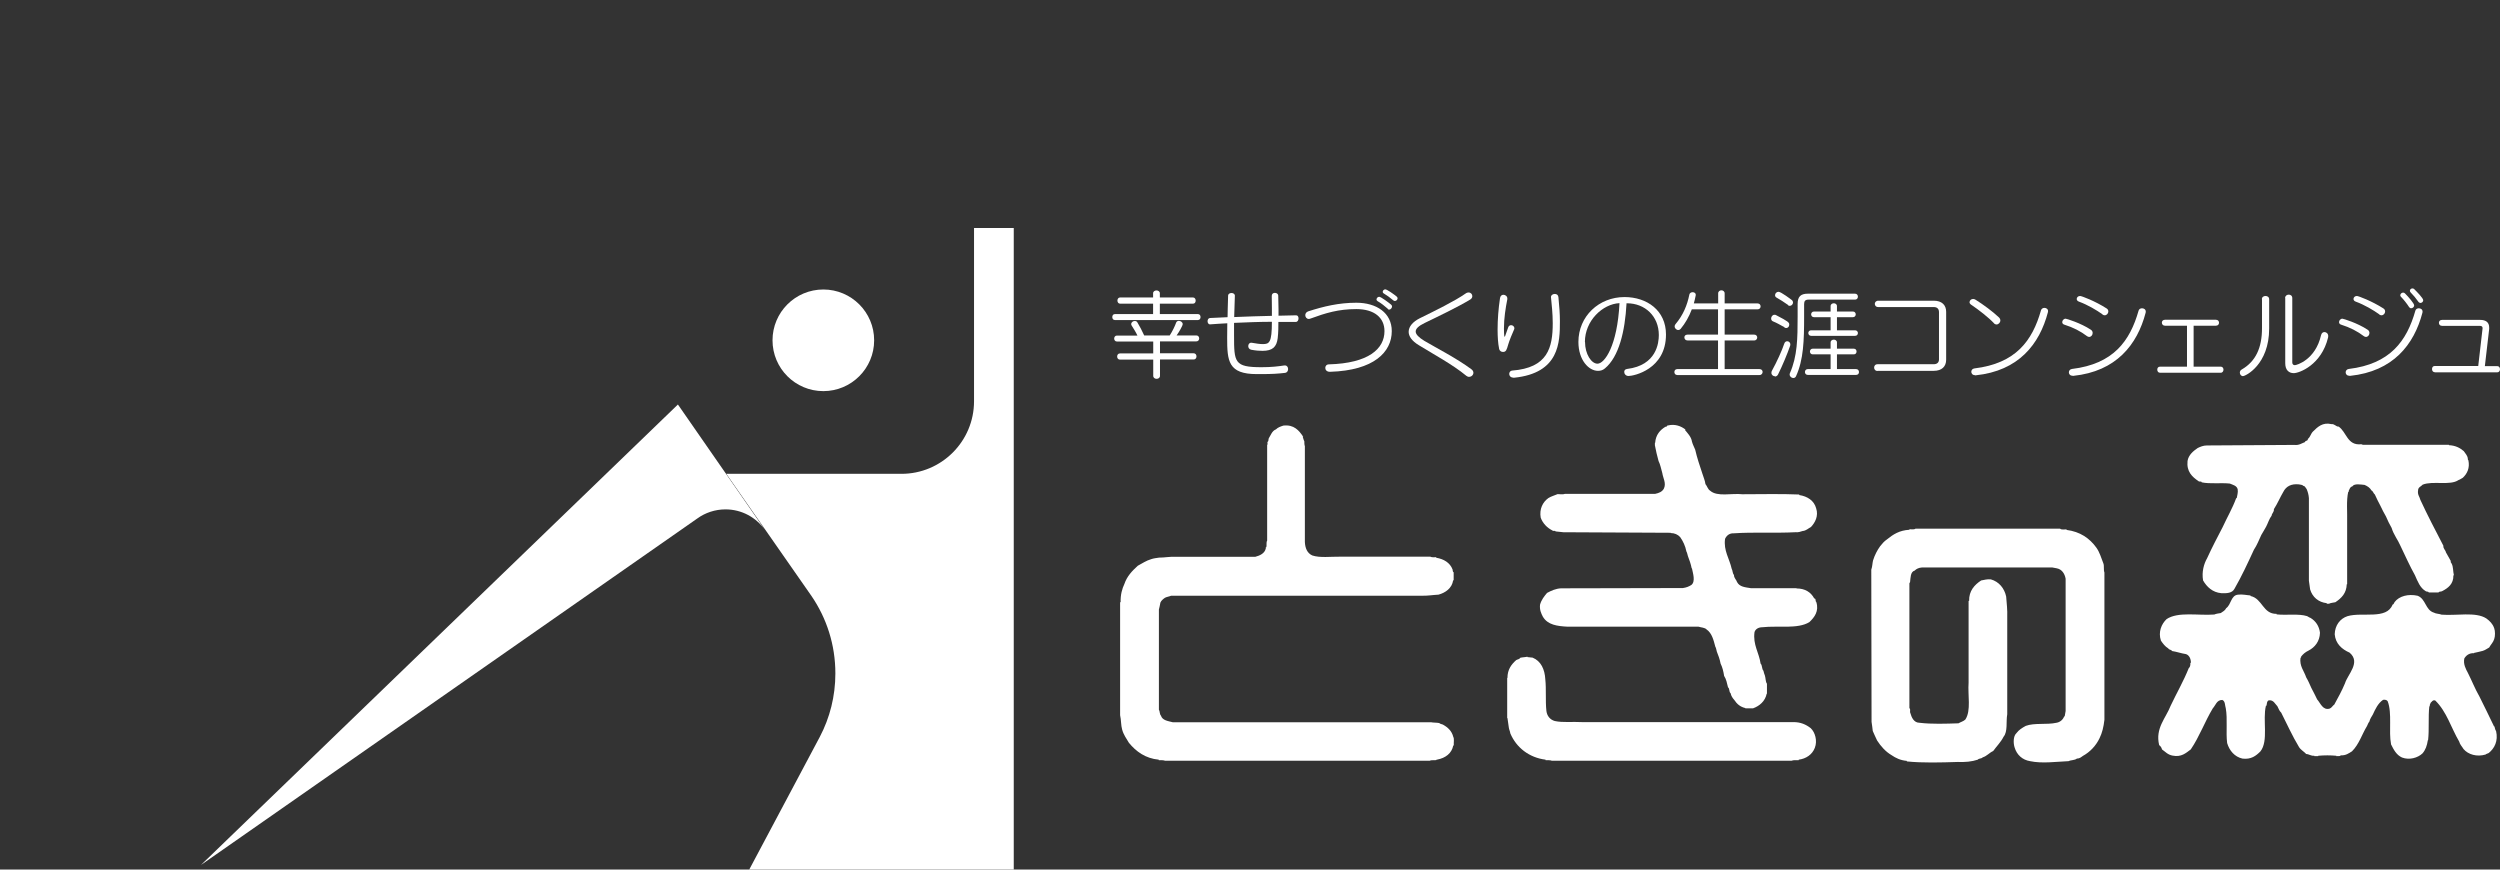
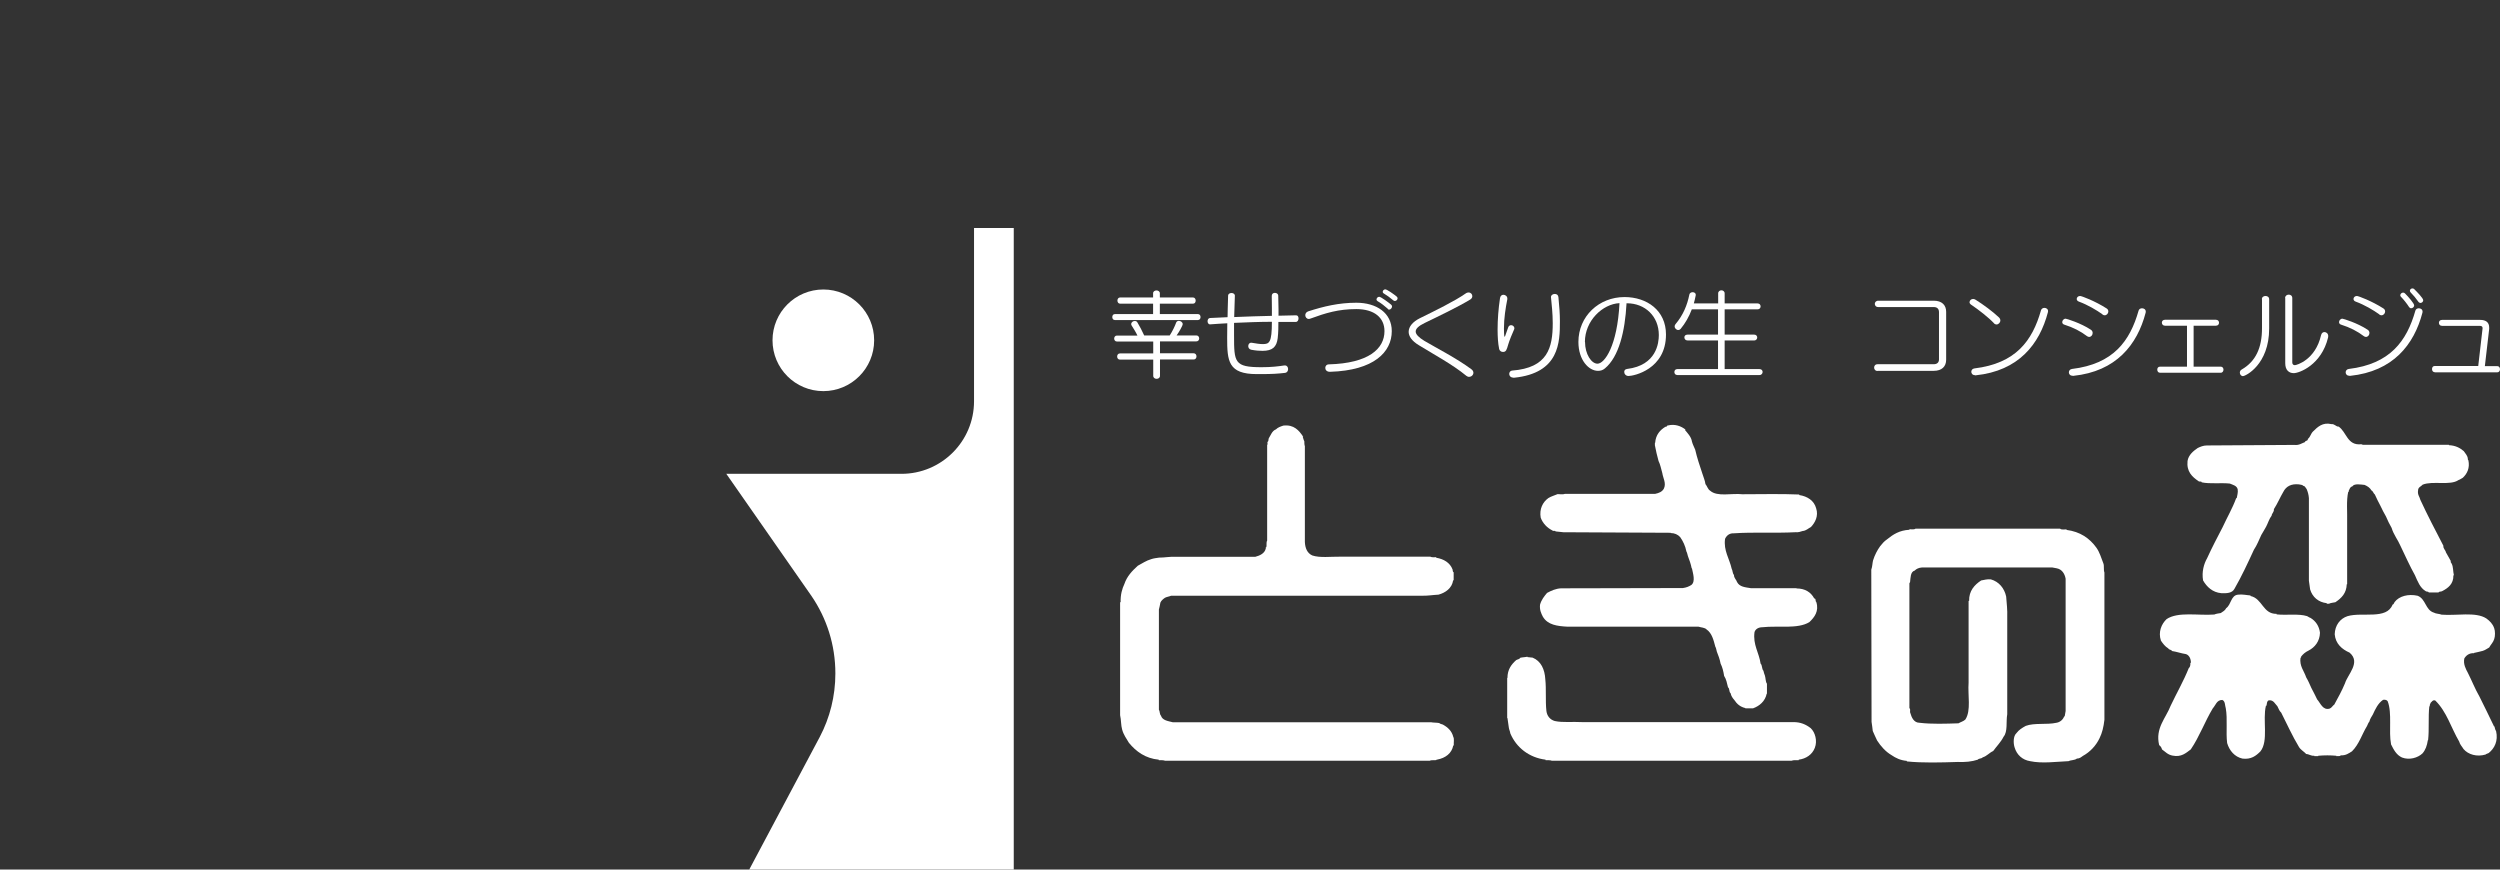
<svg xmlns="http://www.w3.org/2000/svg" id="_レイヤー_2" viewBox="0 0 184.98 64.34">
  <rect x="0" y="0" width="184.98" height="64.34" fill="#333333" stroke="none" />
  <defs>
    <style>.cls-1{clip-path:url(#clippath);}.cls-2{fill:none;}.cls-2,.cls-3{stroke-width:0px;}.cls-3{fill:#fff;}</style>
    <clipPath id="clippath">
      <rect class="cls-2" width="75.01" height="64.34" />
    </clipPath>
  </defs>
  <g id="_レイヤー_1-2">
    <path class="cls-3" d="m96.39,32.31c.04.1.06.24.12.34,0,.12,0,.27.04.36v7.09c.02.45.17.83.55,1,.57.19,1.36.08,2.06.09h6.67c.11.06.28.04.44.04v.04c.55.09,1.02.36,1.21.87.02.08,0,.17.08.21v.59h-.04c-.08.58-.57.92-1.08,1.06-.41.02-.79.09-1.25.08h-18.54c-.13.06-.32.08-.45.15-.13.09-.28.21-.34.36-.04.17-.06.36-.11.51v7.41c.08.12.04.32.15.44.11.36.53.4.87.49h19.11c.19.04.4.02.61.06.08.08.23.08.3.13.34.19.64.47.74.89.09.15.02.43.04.64h-.04c-.11.59-.59.93-1.17,1.04-.02.02-.08-.02-.08.04-.13.03-.36-.02-.49.05h-19.58c-.11-.05-.32-.04-.47-.04v-.04c-.98-.09-1.68-.6-2.21-1.25-.19-.32-.4-.6-.5-.98-.09-.3-.07-.72-.15-1.06v-8.36h.04c-.02-.55.11-1,.28-1.36.19-.56.57-.96.99-1.34.32-.17.62-.38,1-.49.17-.06.38-.08.57-.11.43,0,.77-.08,1.21-.06h5.91c.34-.09.7-.25.78-.62v-.09h.04c.04-.15-.02-.36.06-.49v-7.07c.05-.04.02-.15.02-.23.1-.04.06-.17.1-.27.15-.23.24-.55.53-.66.15-.15.34-.21.55-.28.78-.09,1.16.36,1.47.83Z" />
    <path class="cls-3" d="m152.44,39.13c.11.08.32.04.47.04v.04c1,.13,1.7.61,2.21,1.32.24.34.35.74.51,1.15.08.19,0,.48.08.68v10.9c-.06.53-.17.98-.36,1.36-.26.55-.7,1.02-1.23,1.31-.13.09-.24.2-.45.2-.15.13-.44.1-.61.19-.93.04-1.96.19-2.85,0-.57-.09-.98-.47-1.14-1-.11-.32-.11-.85.12-1.06.19-.26.43-.4.7-.55.64-.24,1.55-.07,2.27-.23.26-.04.49-.23.57-.47h.04l.07-.4v-9.79c-.07-.38-.28-.7-.66-.77l-.32-.06h-9.66c-.23.02-.4.1-.53.23-.32.09-.3.53-.34.85l-.05.09v9.24c.11.06.01.25.07.36.09.32.26.72.68.72.89.11,1.97.07,2.88.04.15-.09.38-.15.51-.28.44-.66.17-1.82.24-2.72v-6.06h.04c-.02-.74.4-1.19.89-1.51.25-.04.43-.11.72-.08.6.17,1,.66,1.13,1.27.04.51.1.98.08,1.53v7.18c-.1.55.05,1.28-.27,1.66-.2.4-.51.7-.77,1.06-.29.13-.47.38-.78.47-.08.11-.28.06-.36.17-.45.15-.92.19-1.49.17-1.23.04-2.59.08-3.76-.04v-.04c-.47-.04-.82-.21-1.14-.43-.43-.25-.79-.66-1.06-1.08-.11-.21-.21-.47-.32-.7-.02-.23-.06-.45-.09-.68l-.02-11.26c.08-.21.08-.48.13-.68.13-.41.3-.74.53-1.06.15-.19.3-.36.49-.49.47-.38.93-.68,1.67-.72v-.04c.15,0,.34.04.45-.04h10.72Z" />
    <path class="cls-3" d="m173.02,31.55c.62.4.64,1.44,1.7,1.32l.11.04h6.37v.03c.47.02.81.19,1.1.44.12.19.28.32.3.57.02.04-.02.1.04.1.12.58-.09,1-.41,1.3-.09.04-.19.13-.32.17-.62.43-1.91.04-2.65.34-.11.13-.34.19-.34.41-.06.34.11.47.17.72.53,1.15,1.11,2.25,1.7,3.39-.02.22.15.3.19.49.11.21.23.41.36.64-.04.1.04.13.06.19.13.23.1.6.17.87h-.04c.02.64-.4.95-.83,1.17-.1.06-.21,0-.27.1h-.72c-.04-.1-.17-.04-.23-.1-.42-.25-.59-.72-.79-1.17-.39-.7-.72-1.44-1.07-2.17-.19-.45-.51-.83-.66-1.34-.15-.26-.3-.56-.42-.85-.15-.26-.28-.51-.4-.77-.15-.29-.3-.57-.42-.85-.11-.08-.13-.25-.25-.3-.11-.2-.3-.32-.51-.41-.26-.02-.75-.13-.91.11-.17.04-.19.19-.26.32v.08h-.04c-.15.66-.06,1.47-.08,2.23v4.61h-.03c-.02.66-.38,1.02-.84,1.33-.15.04-.34.04-.47.11h-.17v-.04c-.62-.07-1.06-.45-1.23-1.02l-.09-.64v-6.11c-.02-.26-.08-.47-.17-.68-.07-.06-.11-.23-.25-.23-.06-.09-.21-.08-.32-.11-.57-.06-.95.15-1.15.55-.24.4-.44.89-.7,1.28.02.23-.15.3-.17.49-.17.21-.27.55-.4.8-.11.21-.24.41-.36.62-.17.36-.32.76-.55,1.1-.45.98-.91,1.97-1.44,2.89-.17.32-.57.34-.98.32-.64-.06-1.06-.46-1.34-.94-.11-.64.06-1.23.3-1.65.36-.79.76-1.55,1.15-2.3.32-.7.72-1.38,1-2.14h.04c.03-.2.11-.41.07-.66-.07-.27-.35-.32-.58-.42-.66-.07-1.46.04-2.08-.09-.02-.11-.19-.02-.24-.09-.47-.32-.89-.7-.81-1.49.07-.45.43-.74.75-.96.19-.09.41-.19.68-.19l6.48-.04c.34.04.53-.12.78-.21.02-.14.23-.06.21-.23.19-.15.21-.38.38-.55.34-.34.72-.7,1.36-.55.23-.02.3.15.51.19Z" />
    <path class="cls-3" d="m166.52,44.06v.04c.89.19.91,1.34,1.93,1.32v.04c.75.08,1.62-.07,2.26.13.08.04.15.1.25.13.38.23.64.6.7,1.1-.02.64-.38,1.08-.85,1.32-.23.11-.41.26-.55.45v.07h-.04c-.09.63.26.97.42,1.46.15.25.26.51.38.78.15.29.3.57.43.85.25.28.42.83.93.68.15-.06.21-.21.34-.3.28-.51.56-1.02.79-1.57.21-.68,1.19-1.55.34-2.27-.57-.25-1.04-.66-1.1-1.36.02-.67.4-1.16.95-1.34,1.1-.32,2.89.28,3.33-.85.09-.02.11-.13.15-.19.34-.45,1.02-.62,1.7-.47.62.23.57,1.06,1.21,1.25.15.09.4.08.57.15,1.09.09,2.53-.23,3.31.28.26.19.47.4.58.72.08.21.08.6,0,.81-.07.24-.25.4-.37.62-.17.09-.28.19-.48.25-.2.05-.43.11-.64.15v.02c-.36-.02-.59.17-.72.39-.09.42.11.78.27,1.08.29.57.53,1.19.85,1.74.36.74.72,1.44,1.08,2.21h.03c.04.11.04.25.12.34.17.74-.12,1.29-.55,1.63-.07.04-.19.06-.23.11-.64.19-1.29,0-1.63-.41-.11-.19-.26-.32-.32-.55-.6-1.02-.92-2.21-1.77-3.04-.19-.06-.25.1-.34.17-.02.09-.09.13-.06.26h-.04c-.09.79,0,1.72-.09,2.51h-.02c-.06.4-.17.72-.4.98-.34.32-.96.51-1.51.3-.42-.19-.62-.59-.81-.97-.19-1,.09-2.3-.25-3.19-.06-.1-.19-.13-.34-.11-.38.26-.57.68-.76,1.09-.11.17-.21.34-.26.53-.08.08-.12.23-.17.32-.38.62-.58,1.34-1.11,1.87-.24.15-.46.32-.84.3-.03.09-.21.04-.32.06v-.03c-.49-.04-.83-.04-1.34,0v.03h-.29v-.03c-.26.02-.38-.12-.6-.13-.15-.17-.4-.3-.53-.51-.49-.81-.89-1.7-1.32-2.55-.14-.12-.19-.3-.28-.47-.17-.17-.29-.49-.64-.44-.15.06-.13.23-.17.4h-.04c-.26,1.04.21,2.61-.41,3.38-.32.32-.68.61-1.33.53-.57-.13-.96-.58-1.13-1.15-.1-.81.04-1.77-.1-2.57-.07-.21-.03-.53-.26-.62-.42,0-.49.4-.7.62-.59.98-.99,2.1-1.63,3.04-.36.27-.7.59-1.34.46-.36-.06-.55-.29-.79-.46-.04-.15-.09-.22-.21-.32-.3-1.25.49-1.98.85-2.91.44-.93.95-1.81,1.34-2.78.1-.08.13-.23.12-.4h.04c0-.28-.11-.55-.36-.64-.38-.06-.66-.17-1.04-.23-.04-.11-.23-.08-.27-.19-.25-.15-.4-.36-.55-.58-.21-.64.04-1.23.42-1.59.85-.57,2.34-.25,3.53-.34.13-.06.3-.08.48-.11.15-.1.32-.19.4-.36.38-.27.34-.95.88-1,.34-.04.63.04.93.06Z" />
    <path class="cls-3" d="m124.68,31.82c.21.26.46.51.51.85.06.23.17.42.24.6.14.62.34,1.19.53,1.77.08.27.19.49.23.78.13.15.17.38.35.49.53.47,1.59.17,2.38.26,1.39,0,2.85-.04,4.21.02v.04c.6.09,1.1.41,1.25.98.19.57-.08,1.06-.38,1.38-.21.11-.36.28-.62.3-.15.05-.32.11-.55.09-1.47.08-3.06-.02-4.53.08-.34-.02-.55.17-.66.41-.12.87.32,1.45.49,2.21.08.13.06.36.17.46,0,.24.17.34.23.53.19.36.6.38,1.02.45h3.38v.02c.62,0,1.06.27,1.31.74.15,0,.06.21.15.26.22.68-.14,1.14-.51,1.49-.85.53-2.32.25-3.48.38-.28,0-.51.13-.58.36-.13.93.34,1.53.45,2.33.13.11.08.4.21.53.03.11.06.26.11.36.06.19.04.45.15.6v.74h-.02c-.11.55-.53.91-1.01,1.08h-.57v-.02c-.38-.09-.62-.3-.81-.59-.13-.15-.24-.3-.28-.51-.13-.09-.06-.36-.19-.43-.08-.32-.13-.61-.29-.85-.05-.34-.13-.65-.26-.91-.06-.32-.17-.62-.28-.89-.04-.11-.04-.26-.11-.36-.13-.49-.25-1-.64-1.27-.13-.15-.42-.15-.6-.21h-9.67c-.79-.04-1.49-.13-1.85-.74-.13-.25-.25-.51-.21-.89.1-.36.31-.62.52-.87.32-.17.64-.32,1.04-.34l9.01-.02c.27-.04.44-.11.63-.23.32-.26.11-.87.04-1.23h-.02c-.06-.32-.17-.62-.28-.91-.03-.09-.05-.24-.11-.34-.08-.41-.25-.76-.46-1.06-.17-.19-.42-.3-.7-.3v-.02l-7.94-.04c-.2-.02-.38-.04-.58-.06-.02-.09-.19,0-.23-.07-.39-.19-.72-.53-.87-.95-.11-.64.15-1.15.57-1.45.21-.13.45-.19.68-.29.17,0,.4.04.55-.02h6.67c.28-.06.51-.15.64-.38.2-.4-.06-.79-.11-1.15-.09-.32-.15-.64-.28-.9-.11-.38-.19-.76-.27-1.16v-.19h.02c.04-.58.36-.95.77-1.19.11.04.07-.09.17-.09.53-.13.98.05,1.3.3Z" />
    <path class="cls-3" d="m113.02,48.62l.38.04c.62.25.9.87.94,1.6.08.74,0,1.59.08,2.33.04.38.27.66.62.76.59.13,1.32.04,1.99.08h15.67c.53,0,.92.17,1.28.45.32.3.51.93.3,1.46-.19.49-.64.8-1.19.87v.04c-.19,0-.4-.02-.53.04h-17.73c-.11-.05-.32-.04-.47-.04v-.04c-1.22-.15-2.17-.9-2.61-1.95-.02-.17-.09-.26-.11-.43l-.1-.7h-.02v-2.97h.02c0-.62.29-1,.65-1.32.11-.06.24-.06.3-.17.15-.04.38-.04.53-.08v.04Z" />
    <path class="cls-3" d="m82.49,23.68c-.13,0-.19-.11-.19-.22,0-.11.06-.22.19-.22h2.83v-.77h-2.44c-.13,0-.2-.11-.2-.23s.07-.23.2-.23h2.44v-.31c0-.14.13-.21.25-.21.12,0,.25.07.25.21v.31h2.45c.13,0,.2.11.2.23s-.06.23-.2.23h-2.45v.77h2.82c.13,0,.19.11.19.22,0,.11-.06.22-.19.22h-6.15Zm3.34,2.93v1.2c0,.15-.13.22-.25.22s-.25-.07-.25-.22v-1.2h-2.46c-.14,0-.21-.11-.21-.23s.07-.23.21-.23h2.46v-.88h-2.69c-.13,0-.2-.11-.2-.22,0-.11.07-.22.2-.22h1.52c-.11-.25-.3-.54-.42-.73-.03-.04-.04-.08-.04-.12,0-.13.13-.23.26-.23.08,0,.16.03.2.11.15.24.36.65.5.96h1.89c.2-.31.37-.66.48-.96.04-.08.11-.12.19-.12.14,0,.29.1.29.24,0,.13-.27.58-.45.84h1.46c.14,0,.21.11.21.22,0,.11-.07.22-.21.22h-2.69v.88h2.49c.14,0,.21.11.21.23s-.07.23-.21.23h-2.49Z" />
    <path class="cls-3" d="m92.99,27.68c-2.11,0-2.19-.96-2.19-2.69,0-.36,0-.71.01-1.07-.44.02-.84.05-1.27.08h-.01c-.12,0-.18-.12-.18-.23,0-.12.06-.23.18-.24l1.3-.06s.02-1.14.04-1.59c0-.14.13-.2.25-.2.13,0,.25.07.25.2h0c-.01.49-.05,1.58-.05,1.58.9-.04,1.91-.07,2.79-.09,0-.14,0-.34,0-.56,0-.31,0-.65-.01-.92h0c0-.15.11-.22.23-.22.13,0,.25.07.25.22.01.29.02.66.02.98,0,.19,0,.36,0,.49.31,0,1.06-.03,1.3-.03.13,0,.18.11.18.23,0,.13-.07.26-.2.26-.21,0-.42,0-.64,0s-.43,0-.65,0c0,.35,0,.75-.05,1.2-.08.65-.38.94-1.13.94-.23,0-.5-.02-.82-.08-.16-.03-.23-.15-.23-.27,0-.13.08-.25.21-.25h.04c.35.06.61.1.82.1.49,0,.68-.1.68-1.65-.89,0-1.89.04-2.8.08,0,.23,0,.56,0,.91,0,2.02.02,2.37,2.03,2.37.74,0,1.23-.06,1.69-.13.01,0,.03,0,.05,0,.15,0,.23.13.23.27,0,.13-.07.26-.23.28-.51.06-.94.09-1.8.09h-.3Z" />
    <path class="cls-3" d="m98.4,27.51c-.24,0-.34-.15-.34-.29,0-.13.09-.26.27-.26,2.93-.08,4.11-1.15,4.11-2.46,0-.99-.75-1.63-2.08-1.63s-2.27.29-3.39.7c-.05.02-.09.03-.13.03-.16,0-.26-.14-.26-.28,0-.11.07-.23.21-.28,1.15-.37,2.27-.64,3.57-.64,1.49,0,2.62.75,2.62,2.1,0,1.55-1.32,2.91-4.56,3.01h-.01Zm4.29-4.66c-.23-.2-.51-.43-.75-.56-.06-.04-.09-.08-.09-.13,0-.1.09-.2.2-.2.13,0,.73.45.88.58.05.04.07.09.07.14,0,.11-.11.23-.21.23-.03,0-.08-.01-.11-.05Zm.41-.62c-.23-.2-.47-.37-.7-.51-.06-.03-.09-.08-.09-.13,0-.09.09-.18.19-.18.13,0,.66.38.84.53.05.04.07.09.07.13,0,.11-.1.2-.2.2-.03,0-.07-.01-.11-.04Z" />
    <path class="cls-3" d="m108.71,27.89c-.07,0-.14-.03-.21-.08-1.01-.84-2.49-1.63-3.52-2.27-.53-.32-.75-.67-.75-.99,0-.39.32-.75.82-1,1.14-.56,2.59-1.27,3.39-1.83.08-.06.16-.08.22-.08.17,0,.28.13.28.27,0,.09-.04.18-.15.25-.94.57-2.37,1.25-3.38,1.74-.45.22-.66.42-.66.63s.23.44.64.69c.86.51,2.39,1.29,3.48,2.1.11.08.15.18.15.26,0,.16-.14.3-.31.3Z" />
    <path class="cls-3" d="m110.92,25.79c-.08-.39-.11-.88-.11-1.41,0-.73.06-1.54.18-2.33.03-.17.14-.24.25-.24.14,0,.29.11.29.27,0,.01,0,.04,0,.06-.13.66-.25,1.41-.25,2.16,0,.04,0,.62.05.62.01,0,.03-.03.04-.06.06-.19.15-.44.23-.65.04-.11.13-.15.21-.15.12,0,.24.09.24.23,0,.03,0,.06-.02.09-.11.24-.36.84-.44,1.13-.11.38-.15.53-.38.53-.13,0-.25-.07-.29-.23Zm1.05,2.15c-.2,0-.3-.14-.3-.27,0-.12.08-.24.21-.25,2.64-.2,3.01-1.69,3.01-3.51,0-.7-.08-1.41-.13-1.92v-.02c0-.13.14-.22.28-.22.13,0,.25.06.27.23.07.7.11,1.25.11,1.79,0,1.54-.02,3.84-3.4,4.18h-.05Z" />
    <path class="cls-3" d="m120.35,22.45c-.11,2.08-.57,3.96-1.6,4.81-.15.13-.32.18-.51.18-.68,0-1.45-.79-1.45-2.14,0-1.89,1.51-3.32,3.41-3.32,1.66,0,3.07.99,3.07,2.77,0,2.58-2.39,3.07-2.77,3.07-.2,0-.32-.15-.32-.3,0-.11.06-.2.21-.22,2.19-.27,2.35-1.94,2.35-2.51,0-1.39-1.02-2.35-2.36-2.35h-.03Zm-3.07,2.86c0,.89.47,1.6.92,1.6.53,0,1.47-1.32,1.63-4.48-1.25.06-2.56,1.3-2.56,2.87Z" />
    <path class="cls-3" d="m124.11,27.75c-.15,0-.22-.11-.22-.22s.06-.22.22-.22h3.01v-2.12h-2.26c-.15,0-.23-.11-.23-.23,0-.1.07-.2.23-.2h2.26v-1.87h-1.94c-.2.53-.48,1.03-.83,1.45-.06.06-.11.08-.17.08-.14,0-.27-.13-.27-.27,0-.06.02-.11.06-.16.56-.66.87-1.4,1.03-2.2.02-.11.14-.17.24-.17.11,0,.23.06.23.18,0,.01,0,.04,0,.05-.04.2-.08.39-.14.6h1.8v-.74c0-.15.12-.23.24-.23s.24.08.24.23v.74h2.43c.16,0,.23.11.23.22,0,.11-.07.22-.23.22h-2.43v1.87h2.19c.15,0,.22.11.22.21s-.07.22-.22.22h-2.19v2.12h2.58c.16,0,.23.11.23.21s-.07.23-.23.23h-6.07Z" />
-     <path class="cls-3" d="m132.03,24.21c-.33-.18-.52-.3-.86-.44-.08-.04-.12-.12-.12-.2,0-.14.1-.28.25-.28.04,0,.08,0,.12.03.91.47.97.54.97.7,0,.13-.08.25-.23.25-.04,0-.08-.01-.13-.04Zm-.7,3.63c-.13,0-.26-.1-.26-.25,0-.06.01-.12.05-.18.35-.63.73-1.47.9-1.98.04-.13.13-.18.22-.18.11,0,.23.08.23.24,0,.03,0,.06-.02.11-.2.58-.56,1.45-.89,2.11-.05.1-.14.15-.23.15Zm.98-5.27c-.31-.22-.61-.41-.86-.55-.08-.04-.11-.11-.11-.18,0-.13.11-.25.26-.25.18,0,.93.57.98.61.06.05.09.12.09.18,0,.13-.11.25-.24.25-.04,0-.08-.01-.13-.04Zm1.5-.4c-.23,0-.32.1-.32.33v.92c0,1.76-.04,3.2-.6,4.42-.04.09-.12.13-.2.13-.13,0-.27-.11-.27-.26,0-.03,0-.06.02-.1.55-1.25.57-2.55.57-4.21v-.9c0-.55.22-.77.76-.77h3.49c.14,0,.21.11.21.22,0,.11-.07.22-.21.22h-3.46Zm-.05,5.57c-.14,0-.21-.11-.21-.21,0-.11.07-.22.21-.22h1.69v-1.09h-1.33c-.13,0-.2-.11-.2-.21s.07-.21.2-.21h1.33v-.46c0-.14.12-.21.24-.21.11,0,.23.07.23.21v.46h1.25c.14,0,.2.11.2.21s-.06.21-.2.21h-1.25v1.09h1.42c.14,0,.21.11.21.22,0,.11-.07.21-.21.21h-3.58Zm.25-2.89c-.14,0-.21-.11-.21-.21,0-.1.07-.2.21-.2h1.44v-.97h-1.23c-.14,0-.21-.11-.21-.21s.07-.21.21-.21h1.23v-.4c0-.14.12-.21.24-.21.11,0,.23.07.23.21v.4h1.18c.14,0,.21.11.21.21s-.07.21-.21.21h-1.18v.97h1.34c.14,0,.21.11.21.2,0,.11-.07.21-.21.21h-3.25Z" />
    <path class="cls-3" d="m138.93,27.45c-.18,0-.26-.13-.26-.25,0-.13.08-.25.26-.25h4.15c.26,0,.39-.14.39-.36v-3.49c0-.25-.14-.38-.39-.38h-4.1c-.18,0-.26-.12-.26-.24,0-.11.09-.23.26-.23h4.1c.6,0,.92.32.92.82v3.55c0,.5-.32.82-.92.82h-4.15Z" />
    <path class="cls-3" d="m147.54,23.92c-.38-.41-1.13-1-1.7-1.38-.08-.06-.11-.12-.11-.18,0-.13.12-.24.27-.24.06,0,.11.02.18.06.56.35,1.28.88,1.73,1.31.07.07.1.15.1.22,0,.16-.14.3-.29.3-.06,0-.12-.03-.18-.08Zm-1.41,3.84c-.18,0-.27-.13-.27-.25,0-.12.08-.23.23-.25,3.06-.37,4.29-2.04,4.93-4.31.04-.11.14-.17.25-.17.13,0,.27.08.27.24,0,.02,0,.05-.01.08-.62,2.37-2.17,4.34-5.34,4.67h-.05Z" />
    <path class="cls-3" d="m154.42,24.87c-.46-.35-1.01-.64-1.68-.85-.11-.03-.15-.11-.15-.19,0-.12.11-.25.25-.25.06,0,1.12.32,1.87.82.1.06.13.16.13.24,0,.15-.11.29-.26.29-.05,0-.11-.02-.16-.06Zm-1.07,2.93c-.18,0-.27-.12-.27-.25,0-.12.08-.23.23-.25,3.06-.37,4.29-2.06,4.93-4.32.03-.11.14-.17.25-.17.14,0,.28.08.28.25,0,.02,0,.05-.01.08-.62,2.37-2.18,4.34-5.35,4.67h-.05Zm2.22-4.54c-.45-.32-1.09-.7-1.74-.94-.12-.04-.17-.12-.17-.2,0-.11.1-.22.25-.22.11,0,1.1.37,1.96.92.1.06.13.15.13.23,0,.14-.12.28-.27.28-.05,0-.11-.02-.17-.06Z" />
    <path class="cls-3" d="m159.82,27.58c-.13,0-.2-.11-.2-.23,0-.11.06-.22.2-.22h2v-3.03h-1.63c-.15,0-.23-.11-.23-.23,0-.11.08-.21.23-.21h3.77c.16,0,.23.11.23.22,0,.11-.07.22-.23.22h-1.65v3.03h2.01c.13,0,.2.11.2.22,0,.11-.07.23-.2.23h-4.5Z" />
    <path class="cls-3" d="m167.36,22.14c0-.16.13-.24.27-.24s.27.08.27.24v2.17c0,2.67-1.75,3.52-1.94,3.52-.14,0-.23-.13-.23-.26,0-.08.04-.18.14-.23,1.04-.6,1.5-1.61,1.5-3.06v-2.13Zm1.72-.09c0-.16.13-.25.27-.25.13,0,.26.08.26.25v4.77c0,.13.08.2.19.2.12,0,1.52-.38,1.94-2.22.04-.16.14-.23.25-.23.14,0,.28.11.28.3,0,.03,0,.06-.01.1-.49,2.04-2.14,2.64-2.54,2.64-.36,0-.63-.23-.63-.73v-4.82Z" />
    <path class="cls-3" d="m174.9,24.87c-.46-.35-1.01-.64-1.68-.85-.11-.03-.15-.11-.15-.19,0-.12.11-.25.25-.25.06,0,1.12.32,1.87.82.1.06.13.16.13.24,0,.15-.11.29-.26.29-.05,0-.11-.02-.16-.06Zm-1.07,2.93c-.18,0-.27-.12-.27-.25,0-.12.08-.23.23-.25,3.06-.37,4.29-2.06,4.93-4.32.03-.11.14-.17.25-.17.14,0,.28.08.28.25,0,.02,0,.05-.01.08-.62,2.37-2.18,4.34-5.35,4.67h-.05Zm2.22-4.54c-.45-.32-1.09-.7-1.74-.94-.12-.04-.17-.12-.17-.2,0-.11.1-.22.25-.22.11,0,1.1.37,1.96.92.1.06.13.15.13.23,0,.14-.12.28-.27.28-.05,0-.11-.02-.17-.06Zm2.36-.45c-.06,0-.11-.03-.15-.08-.16-.25-.41-.57-.6-.76-.04-.03-.06-.08-.06-.12,0-.1.1-.2.21-.2.05,0,.1.02.14.06.25.25.68.74.68.89,0,.11-.11.21-.23.21Zm.68-.39s-.11-.03-.14-.08c-.19-.27-.38-.5-.58-.7-.03-.04-.06-.08-.06-.12,0-.1.09-.18.19-.18.05,0,.11.02.15.07.18.18.65.65.65.81,0,.11-.11.2-.22.2Z" />
    <path class="cls-3" d="m180.15,27.54c-.13,0-.2-.11-.2-.23s.06-.23.2-.23h3.22l.32-2.78v-.03c0-.1-.06-.16-.21-.16h-2.79c-.16,0-.23-.11-.23-.23,0-.11.08-.21.23-.21h2.83c.41,0,.66.18.66.56,0,.03,0,.07,0,.11l-.32,2.75h.92c.13,0,.2.11.2.23s-.07.23-.2.23h-4.63Z" />
    <g class="cls-1">
-       <path class="cls-3" d="m50.16,29.93L14.87,64h0l36.73-25.64h0c.58-.42,1.31-.67,2.08-.67,1.21,0,2.27.6,2.92,1.52l-6.44-9.28Z" />
      <circle class="cls-3" cx="60.92" cy="25.18" r="3.76" />
      <path class="cls-3" d="m92.76,36.71c.33,0,.63.15.83.39l30.16,32.82-29.03-35.73c-.12-.15-.19-.34-.19-.55,0-.48.39-.87.87-.87.22,0,.43.09.58.22l36.18,30.92-45.08-43.49c-2.14-2.19-5.13-3.55-8.44-3.55h-6.57v1.85s0,10.97,0,10.97c0,2.97-2.41,5.37-5.37,5.37h-12.96s6.31,9.05,6.31,9.05c1.11,1.63,1.76,3.59,1.76,5.72,0,1.69-.41,3.28-1.15,4.69l-13.12,24.67c-2.66,4.84-4.18,10.4-4.18,16.31,0,4.21.77,8.24,2.17,11.96l.39,1.03c.16-5.15.37-10.01.63-14.08.32,5.01.56,11.2.74,17.69l1.77,4.66c.19-8.12.46-16.15.86-22.34.48,7.41.77,17.43.96,27.12l1.39,3.65c.18-10.76.49-22.42,1.03-30.77.63,9.82.95,24.24,1.11,36.37l1.12,2.94c.15-12.67.46-28.68,1.15-39.31.8,12.45,1.1,32.29,1.21,45.49l.94,2.47c.09-13.08.38-34.7,1.23-47.96,1.02,15.83,1.22,43.61,1.26,54.49l.84,2.21c.02-8.71.17-39.64,1.27-56.7,1.28,20,1.27,59.04,1.27,59.04v4.33l.83,2.18v-6.51s-.01-39.05,1.27-59.04c1.28,20,1.27,59.04,1.27,59.04v13.19l.83,2.18v-15.36s-.01-39.05,1.27-59.04c1.28,20,1.27,59.04,1.27,59.04v22.05l.83,2.18v-24.22s-.01-39.05,1.27-59.04c1.28,20,1.27,59.04,1.27,59.04v24.21l.83-2.17v-22.05s-.01-39.05,1.27-59.04c1.28,20,1.27,59.04,1.27,59.04v15.37l.83-2.18v-13.19s-.01-39.05,1.27-59.04c1.28,20,1.27,59.04,1.27,59.04v6.51l.83-2.18v-4.33s-.01-39.05,1.27-59.04c1.09,17.06,1.25,47.99,1.27,56.7l.84-2.21c.04-10.88.25-38.66,1.26-54.49.85,13.26,1.13,34.88,1.23,47.96l.94-2.47c.11-13.2.41-33.04,1.21-45.49.68,10.63,1,26.64,1.15,39.31l1.12-2.94c.16-12.13.48-26.55,1.11-36.37.54,8.35.85,20.01,1.03,30.77l1.39-3.65c.19-9.69.48-19.71.96-27.12.4,6.2.67,14.22.86,22.35l1.77-4.66c.18-6.48.42-12.68.74-17.69.26,4.07.47,8.92.63,14.08l.39-1.03c1.4-3.72,2.17-7.75,2.17-11.96,0-5.91-1.51-11.47-4.18-16.31l-13.12-24.67c-.73-1.4-1.15-3-1.15-4.69,0-.86.11-1.71.32-2.51.14-.54.65-.96,1.24-.96.49,0,.92.3,1.14.7l19.14,34.79-18.43-38.92c-.08-.16-.13-.37-.13-.56,0-.7.57-1.27,1.27-1.27.41,0,.79.21,1.02.52l24.59,34.28-23.57-37.46c-.11-.17-.18-.39-.18-.61,0-.61.49-1.1,1.1-1.1Z" />
    </g>
  </g>
</svg>